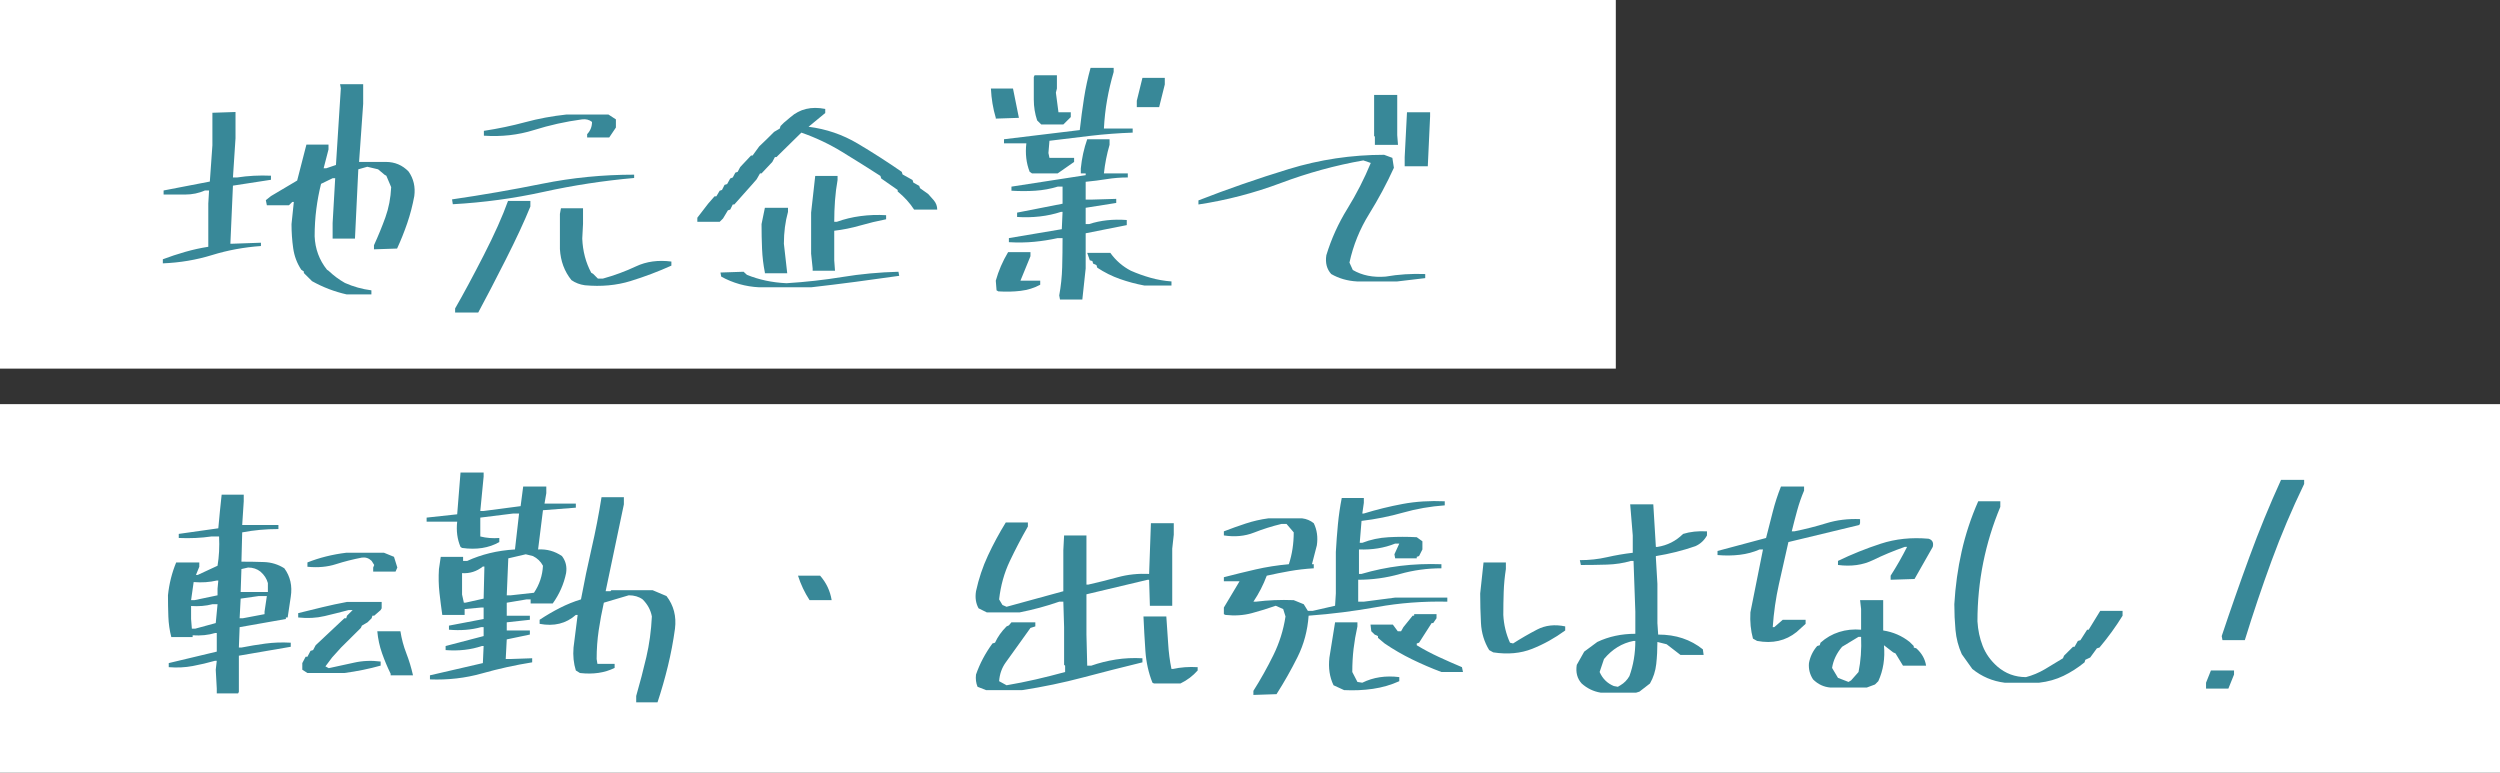
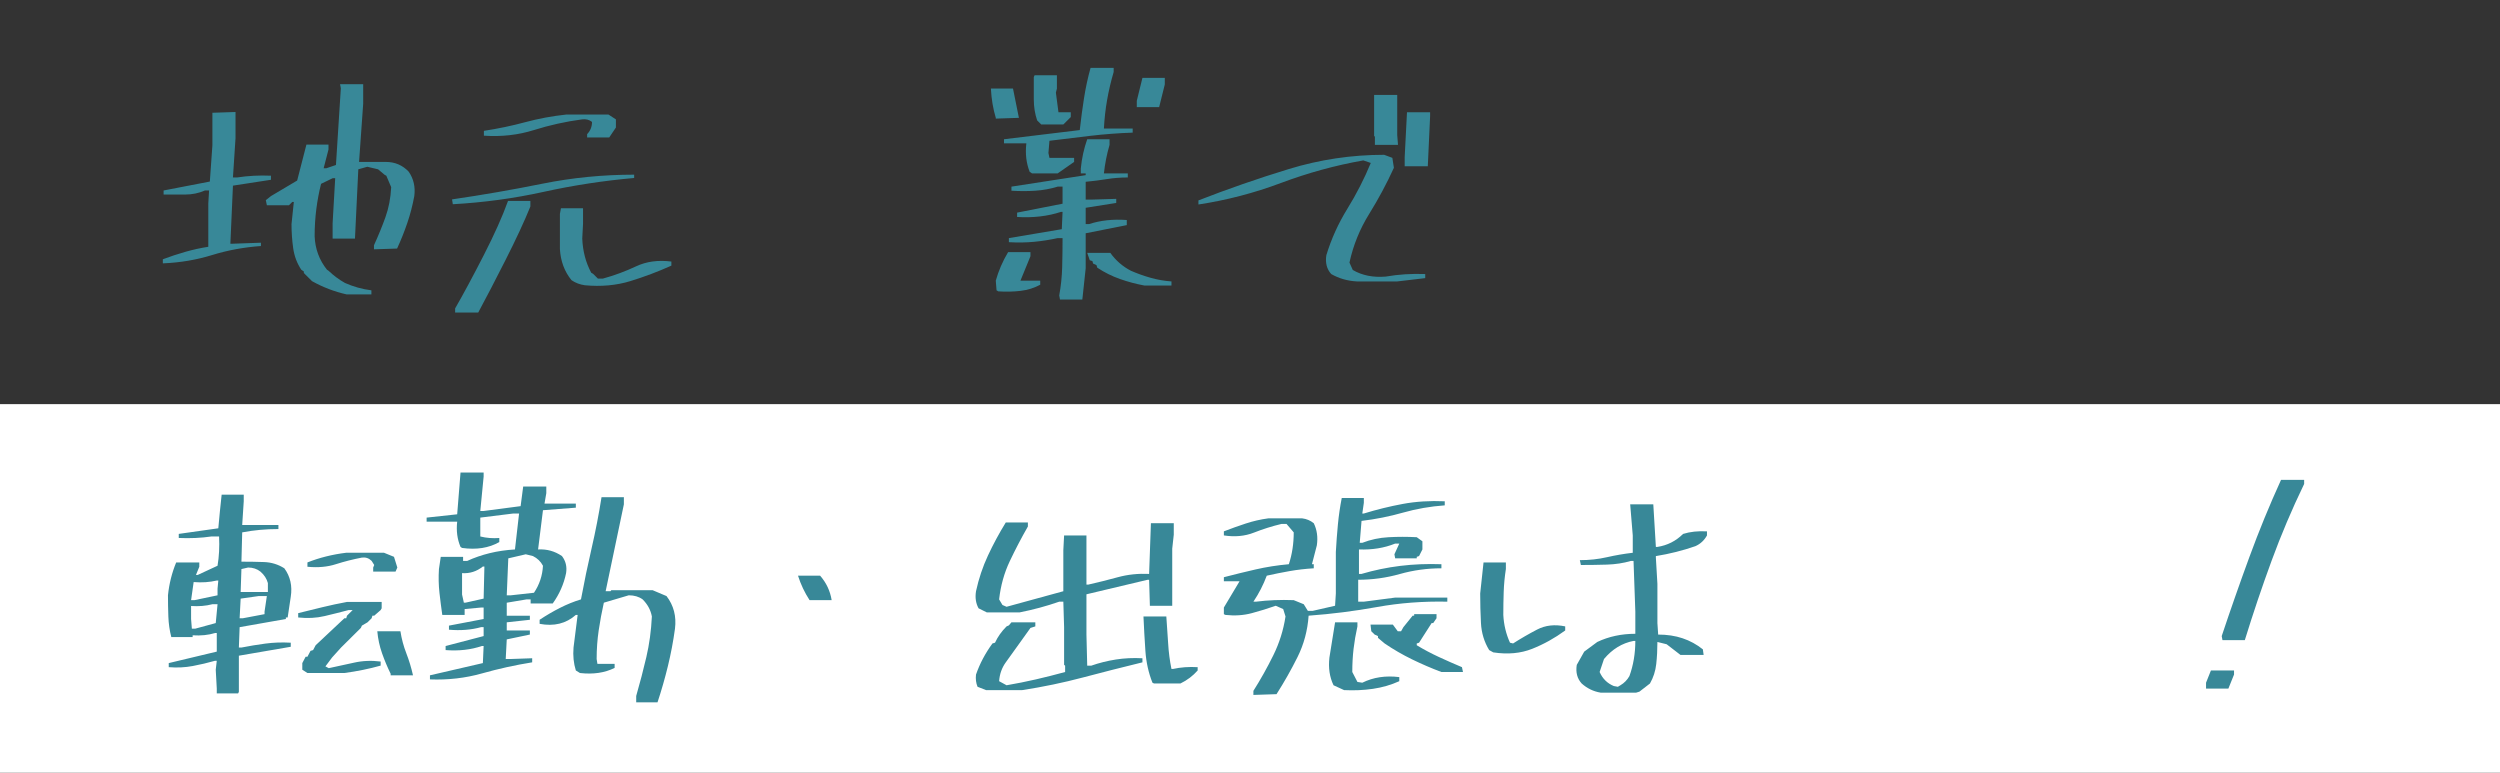
<svg xmlns="http://www.w3.org/2000/svg" id="_レイヤー_1" viewBox="0 0 574.889 177.702">
  <rect x="0" y="0" width="574.889" height="177.702" fill="#333333" stroke="none" />
  <defs>
    <style>.cls-1{fill:#fff;}.cls-2{fill:#388898;}</style>
  </defs>
-   <rect class="cls-1" width="371.564" height="84.766" />
  <rect class="cls-1" y="92.936" width="574.889" height="84.766" />
  <path class="cls-2" d="m37.445,60.557v-.938c1.654-.625,3.367-1.191,5.139-1.699,1.771-.508,3.543-.898,5.315-1.172v-9.961l.177-2.988h-.945c-1.418.625-2.944.938-4.578.938h-4.932v-.938l10.631-2.051.59-8.32v-7.5l5.316-.176v6.035l-.591,9.023h.945c2.519-.391,5.118-.527,7.796-.41v.938l-8.742,1.348-.59,13.359h.413l6.615-.234v.762c-3.898.273-7.648.967-11.251,2.08s-7.374,1.748-11.311,1.904h.003Zm42.289,7.148c-2.796-.626-5.454-1.641-7.974-3.047l-1.89-1.875v-.352l-.591-.41c-.985-1.484-1.605-3.135-1.86-4.951-.257-1.816-.384-3.662-.384-5.537l.532-5.098h-.354l-.768.762h-5.08l-.236-1.172,1.182-.938,6.024-3.574,2.126-8.262h5.08v1.113l-1.122,4.336h.59l2.245-.762,1.122-17.637-.177-.938h5.316v4.512l-.945,13.359h6.143c2.087,0,3.839.742,5.257,2.227,1.142,1.641,1.574,3.516,1.299,5.625-.394,2.148-.936,4.229-1.624,6.24-.689,2.012-1.468,3.955-2.333,5.83l-5.316.176v-.938c.984-2.148,1.86-4.287,2.628-6.416s1.211-4.443,1.329-6.943l-1.122-2.637-.354-.176-1.536-1.289-2.48-.586-2.067.586-.768,15.938h-5.139v-3.574l.591-10.312h-.591l-2.658,1.289c-.473,1.875-.837,3.818-1.093,5.83-.256,2.012-.384,4.092-.384,6.24.118,2.891,1.063,5.449,2.835,7.676l.354.234c1.142,1.094,2.401,2.031,3.78,2.812,1.929.858,3.958,1.425,6.083,1.699v.938h-5.67s0,.002,0,.002Z" />
  <path class="cls-2" d="m104.127,46.963l-.177-1.113c6.969-1.016,13.889-2.217,20.761-3.604,6.871-1.387,13.909-2.08,21.115-2.08v.762c-7.049.625-13.988,1.689-20.819,3.193-6.832,1.504-13.792,2.451-20.879,2.842h-.001Zm.531,24.902v-.938c1.89-3.281,4.076-7.344,6.556-12.188,2.481-4.844,4.351-9.023,5.611-12.539h5.139v1.289c-1.379,3.398-3.278,7.49-5.7,12.275-2.421,4.785-4.518,8.818-6.29,12.1h-5.316Zm30.359-40.254v-.762c.747-.781,1.122-1.719,1.122-2.812-.63-.508-1.398-.703-2.304-.586-3.78.508-7.471,1.328-11.074,2.461s-7.433,1.562-11.488,1.289v-1.113c3.308-.508,6.477-1.172,9.509-1.992,3.032-.82,6.181-1.406,9.45-1.758h9.686l1.713,1.113v1.875l-1.536,2.285h-5.079,0Zm-.532,33.984c-1.143-.157-2.166-.547-3.071-1.172-1.615-1.992-2.501-4.375-2.658-7.148v-8.086l.236-1.289h5.079v3.574l-.177,3.398c.118,2.891.807,5.508,2.067,7.852l.414.234,1.122,1.113h1.122c2.677-.742,5.217-1.68,7.619-2.812,2.401-1.133,5.118-1.504,8.151-1.113v.938c-3.033,1.367-6.163,2.549-9.391,3.545-3.229.996-6.733,1.318-10.513.967h0Z" />
-   <path class="cls-2" d="m160.355,51.006v-.938l2.48-3.223,1.477-1.699h.414l.768-1.289.532-.176.591-1.172.59-.176.709-1.289.59-.234.591-1.113.532-.176.59-1.113,2.481-2.637h.354l1.536-2.109,1.713-1.641,1.713-1.699,1.299-.762.177-.586.768-.762,1.536-1.289c2.126-1.875,4.784-2.5,7.973-1.875v.938l-3.839,3.164c4.055.508,7.826,1.797,11.311,3.867s6.86,4.238,10.129,6.504l.177.586,2.303,1.289.177.586,1.358.762.177.527,1.89,1.348,1.299,1.465c.511.625.768,1.328.768,2.109h-5.315c-.985-1.523-2.245-2.91-3.78-4.16v-.352l-3.78-2.637-.177-.586c-2.915-1.875-5.857-3.721-8.83-5.537-2.973-1.816-6.094-3.291-9.361-4.424l-5.729,5.625h-.354l-.591,1.113-2.48,2.637h-.354l-.768,1.348-1.123,1.289-1.358,1.523-2.658,2.988h-.354l-.59,1.172-.532.176-1.122,1.875-.768.762h-5.14,0Zm14.234,15.059c-3.15-.157-6.064-.977-8.741-2.461l-.177-.938,5.316-.176.768.703c2.756,1.133,5.788,1.777,9.096,1.934,4.41-.273,8.702-.752,12.876-1.436,4.173-.684,8.465-1.084,12.875-1.201l.177.938c-3.269.469-6.606.928-10.011,1.377-3.406.448-6.822.868-10.248,1.26,0,0-11.931,0-11.931,0Zm1.299-3.223v-.176c-.354-1.758-.571-3.574-.649-5.449-.08-1.875-.118-3.77-.118-5.684l.768-3.75h5.316v.938c-.63,2.266-.945,4.707-.945,7.324l.768,6.797s-5.14,0-5.14,0Zm10.986-.586v-.527l-.354-3.398v-9.434l.945-8.438h5.138v.938c-.276,1.523-.472,3.096-.59,4.717s-.177,3.252-.177,4.893h.591c1.732-.625,3.553-1.064,5.463-1.318s3.869-.322,5.877-.205v.938c-2.008.391-3.997.869-5.965,1.436-1.969.566-3.957.967-5.965,1.201v6.797l.177,2.402h-5.139v-.002h-.001Z" />
  <path class="cls-2" d="m228.986,27.275v-.176c-.63-2.109-1.004-4.355-1.122-6.738h5.08l1.358,6.738-5.316.176h0Zm.591,39.727l-.414-.234-.177-2.227c.629-2.266,1.575-4.453,2.835-6.562h5.139v.938l-2.303,5.625h4.548v.938c-1.379.741-2.885,1.21-4.519,1.406-1.634.194-3.337.234-5.109.117h0Zm7.737-27.129l-.532-.352c-.788-1.992-1.043-4.18-.768-6.562h-5.139v-.938l17.424-2.109c.275-2.5.6-4.941.974-7.324s.876-4.707,1.506-6.973h5.315v.938c-.63,2.148-1.132,4.287-1.506,6.416-.375,2.129-.62,4.326-.738,6.592h6.615v.938c-3.308.117-6.537.361-9.687.732-3.151.371-6.3.752-9.45,1.143l-.236,2.812.236,1.113h5.67v.938l-3.78,2.637h-5.906.002Zm6.438,29.004l-.177-.938c.393-2.149.62-4.316.679-6.504s.088-4.414.088-6.68h-1.122c-1.772.391-3.573.674-5.404.85s-3.771.205-5.818.088v-.938l12.167-2.051.177-3.984h-.354c-1.536.508-3.16.859-4.873,1.055s-3.455.234-5.227.117v-.996l10.454-2.051v-3.926h-1.122c-1.654.508-3.367.82-5.139.938s-3.603.117-5.493,0v-.938l17.069-2.637v-.41h-1.123v-1.113c.236-2.383.729-4.629,1.477-6.738h5.139v1.289c-.63,2.148-1.063,4.336-1.299,6.562h5.493v.938c-1.654,0-3.269.127-4.843.381-1.576.254-3.189.459-4.843.615v4.102h1.122l5.906-.176v.938l-7.028,1.113v3.75h.768c2.638-.859,5.532-1.172,8.682-.938v1.172l-9.45,1.875v8.086l-.768,7.148h-5.138,0Zm-4.312-40.254l-.945-.938c-.512-1.523-.768-3.125-.768-4.805v-5.156l.177-.41h5.139v3.047l-.236.938.591,4.512h2.835v1.113l-1.713,1.699h-5.08Zm23.685,37.031c-1.89-.352-3.75-.85-5.582-1.494s-3.573-1.514-5.227-2.607l-.177-.586-.768-.352-.177-.586-.591-.176-.591-1.699h5.316c1.26,1.758,2.835,3.125,4.725,4.102,1.417.625,2.914,1.162,4.489,1.611,1.574.449,3.189.732,4.843.85v.938h-6.261.001Zm-1.713-41.016v-1.465l1.299-5.273h5.139v1.523l-1.299,5.215s-5.139,0-5.139,0Z" />
  <path class="cls-2" d="m312.028,64.717c-2.165-.117-4.134-.684-5.906-1.699-1.024-1.133-1.397-2.578-1.122-4.336,1.142-3.75,2.756-7.314,4.844-10.693,2.086-3.379,3.878-6.885,5.374-10.518l-1.713-.586c-6.418,1.133-12.728,2.861-18.93,5.186s-12.531,3.975-18.989,4.951v-.938c6.694-2.617,13.614-5.02,20.761-7.207,7.147-2.188,14.46-3.281,21.942-3.281l1.891.703.354,2.285c-1.654,3.633-3.555,7.178-5.7,10.635-2.146,3.457-3.652,7.178-4.518,11.162l.768,1.699c2.126,1.25,4.646,1.758,7.56,1.523,2.914-.508,5.945-.703,9.096-.586v.938l-6.438.762h-9.274,0Zm4.135-31.406v-1.875l-.177-.176v-9.434h5.315v9.258l.177,2.227h-5.315Zm6.852,4.922v-2.109l.531-10.312h5.315v.938l-.531,11.484h-5.315Z" />
  <path class="cls-2" d="m49.848,159.453v-1.113l-.236-4.336.236-2.051h-.414c-1.654.469-3.357.87-5.109,1.201-1.752.332-3.594.42-5.522.264v-.938l11.045-2.637v-4.277h-.414c-1.497.469-3.209.645-5.139.527v.41h-4.902c-.394-1.523-.62-3.096-.679-4.717-.059-1.62-.089-3.252-.089-4.893.275-2.656.905-5.176,1.89-7.559h5.315v.996l-.768,1.875h.414l4.548-2.109c.354-2.109.472-4.355.354-6.738h-1.712c-2.402.352-4.923.469-7.56.352v-.938l9.096-1.289c.236-2.656.492-5.234.768-7.734h5.08v1.523l-.354,5.449h8.328v.938c-2.914,0-5.69.255-8.328.762l-.177,6.738c1.772,0,3.504.029,5.198.088,1.692.059,3.248.537,4.666,1.436,1.377,1.875,1.87,4.063,1.477,6.562l-.709,4.746h-.414v.352l-10.631,1.875-.177,4.688h.591c1.772-.352,3.603-.653,5.493-.908,1.89-.254,3.839-.322,5.848-.205v.938l-11.931,2.051v8.32l-.177.352h-4.905,0Zm.177-22.559v-1.523l.177-1.875h-.354c-1.654.391-3.426.508-5.316.352l-.59,4.16h.768l5.316-1.113h-.001Zm-.414,6.387l.414-4.336h-1.182c-1.497.391-3.13.527-4.902.41v2.988l.177,2.227h.768l4.725-1.289h0Zm11.222-2.051v-.586l.531-3.574h-1.89l-4.134.586-.236,4.512h.768l4.961-.938h0Zm.768-5.098v-2.051c-.276-1.016-.847-1.895-1.713-2.637-.788-.624-1.733-.938-2.835-.938l-1.536.352-.177,5.273h6.261,0Zm9.096,18.633l-1.181-.762v-1.523l.768-1.465h.414l.709-1.348.59-.176.591-1.113,6.615-6.211h.414l.177-.586.945-.938.354-.352h-.945c-1.772.469-3.603.929-5.493,1.377-1.89.449-3.918.557-6.083.322v-.996c1.89-.469,3.76-.928,5.611-1.377,1.85-.448,3.721-.85,5.611-1.201h7.974v1.465l-.236.41-1.477,1.289h-.414l-.177.586-.945.938-1.299.762-.236.527-1.713,1.699-2.835,2.812-2.067,2.285-1.536,2.051.768.41c1.89-.39,3.819-.811,5.788-1.26,1.968-.448,4.016-.536,6.143-.264v.938c-2.639.742-5.415,1.31-8.328,1.699h-8.505s-.002.002-.002.002Zm15.12-23.32v-.938l.236-.586-.591-.938c-.63-.624-1.378-.879-2.244-.762-2.048.391-4.046.899-5.995,1.523-1.949.625-4.125.82-6.526.586v-.996c2.756-1.093,5.729-1.836,8.918-2.227h8.683l2.303.938.768,2.461-.413.938h-5.139,0Zm4.017,23.848v-.352c-.749-1.523-1.409-3.096-1.979-4.717-.571-1.62-.936-3.311-1.092-5.068h5.315c.275,1.758.728,3.448,1.358,5.068.629,1.621,1.142,3.311,1.536,5.068h-5.138Z" />
  <path class="cls-2" d="m98.87,156.231v-.938l12.167-2.812.177-3.926h-.414c-2.52.859-5.296,1.172-8.328.938v-.938l8.741-2.285v-2.051h-.59c-2.284.625-4.746.82-7.383.586v-.938l7.974-1.523v-2.637h-.59l-3.78.352v1.348h-5.139c-.236-1.641-.453-3.34-.649-5.098-.198-1.758-.236-3.574-.118-5.449l.414-2.812h5.138v.938h.945c1.614-.741,3.337-1.338,5.168-1.787,1.831-.448,3.77-.732,5.817-.85l.945-8.262h-1.358l-7.56.938v4.336c1.377.352,2.835.469,4.371.352v.938c-2.402,1.368-5.257,1.816-8.564,1.348l-.354-.234c-.749-1.758-1.004-3.691-.768-5.801h-7.028v-.938l7.028-.762.768-9.609h5.315v.938l-.768,7.91h.768l8.505-1.113.59-4.512h5.316v1.523l-.414,2.402h7.206v.938l-7.56.586-1.122,9.023c2.008-.117,3.839.391,5.493,1.523.866,1.134,1.182,2.441.945,3.926-.512,2.5-1.536,4.825-3.071,6.973h-5.08v-.938h-.945l-4.548.762v2.988h5.315v.938l-5.315.586v1.875h5.315v.938l-5.315,1.113-.236,4.512h1.004l5.08-.176v.938c-3.898.625-7.748,1.475-11.547,2.549-3.8,1.075-7.787,1.533-11.96,1.377v-.003h-.001Zm12.344-18.574l.177-7.383h-.354c-1.417,1.134-3.012,1.641-4.784,1.523v4.922l.414,1.875h.354l4.193-.938h0Zm11.577-1.348c1.259-1.875,1.949-3.945,2.067-6.211-.512-.976-1.28-1.719-2.303-2.227l-1.654-.41-4.017.938-.354,8.496h.945s5.316-.586,5.316-.586Zm23.507,25.195v-1.465c.866-3.009,1.644-5.985,2.333-8.936.688-2.949,1.112-6.064,1.27-9.346-.276-1.484-.985-2.792-2.126-3.926-.867-.624-1.93-.938-3.189-.938l-5.729,1.699c-.473,2.109-.867,4.229-1.181,6.357-.316,2.13-.473,4.327-.473,6.592l.177,1.113h3.957v.938c-2.284,1.134-4.942,1.523-7.973,1.172l-.945-.586c-.512-1.641-.689-3.398-.531-5.273l.945-7.5h-.414c-2.244,1.992-5.02,2.676-8.328,2.051v-.938c1.536-1.016,3.09-1.924,4.666-2.725,1.574-.8,3.189-1.455,4.843-1.963.748-4.022,1.565-7.948,2.451-11.777.886-3.828,1.644-7.734,2.274-11.719h5.139v1.641l-4.193,19.98h1.122l.177-.234h9.509l3.189,1.348c1.653,2.148,2.303,4.649,1.949,7.5-.394,2.892-.936,5.752-1.624,8.584-.689,2.833-1.487,5.615-2.392,8.35h-4.903Z" />
  <path class="cls-2" d="m186.165,138.008c-1.143-1.758-2.029-3.633-2.658-5.625h5.08c1.417,1.603,2.304,3.478,2.658,5.625h-5.08Z" />
  <path class="cls-2" d="m226.741,158.691l-1.949-.762c-.354-.859-.473-1.796-.354-2.812.866-2.499,2.126-4.883,3.78-7.148l.59-.176c.629-1.367,1.516-2.616,2.658-3.75l.531-.234.591-.703h5.493v.938l-1.122.352-2.303,3.223-3.367,4.688c-.906,1.251-1.417,2.695-1.536,4.336l1.713.938c2.283-.391,4.527-.841,6.733-1.348,2.205-.507,4.449-1.074,6.733-1.699v-1.465l-.236-.176v-8.672l-.177-5.859h-.945c-2.915,1.017-5.946,1.837-9.096,2.461h-7.56l-1.89-.938c-.63-1.133-.827-2.44-.591-3.926.629-2.891,1.545-5.625,2.747-8.203,1.201-2.578,2.569-5.117,4.105-7.617h5.079v.938c-1.497,2.617-2.885,5.273-4.164,7.969-1.28,2.695-2.097,5.625-2.451,8.789l.768,1.289.945.41,13.053-3.574v-9.434l.177-3.398h5.139v11.309h.413c2.245-.507,4.508-1.074,6.792-1.699,2.283-.624,4.685-.879,7.206-.762l.414-11.66h5.256v2.637l-.354,3.223v13.125h-5.139l-.177-5.977h-.354l-14.057,3.34v9.258l.177,7.148h.945c1.772-.624,3.642-1.093,5.611-1.406,1.969-.312,4.017-.41,6.143-.293v.938c-4.646,1.134-9.214,2.295-13.703,3.486s-9.135,2.158-13.939,2.9h-8.328v-.004h0Zm38.627-1.523l-.354-.176c-.906-2.265-1.447-4.707-1.625-7.324-.177-2.616-.325-5.253-.443-7.91h5.257c.157,1.992.295,4.023.413,6.094.118,2.071.374,4.063.768,5.977h.354c1.771-.39,3.662-.527,5.67-.41v.762c-1.103,1.251-2.422,2.247-3.958,2.988h-6.083.001Z" />
  <path class="cls-2" d="m288.226,159.805v-.938c1.654-2.616,3.179-5.341,4.578-8.174,1.397-2.832,2.333-5.81,2.805-8.936l-.531-1.699-1.713-.762c-1.772.625-3.603,1.192-5.493,1.699-1.89.508-3.918.645-6.083.41l-.354-.176v-1.523l3.603-6.035h-3.603v-.938c2.401-.624,4.833-1.221,7.294-1.787,2.46-.565,5.01-.967,7.649-1.201.748-2.265,1.122-4.707,1.122-7.324l-1.654-1.934h-1.181c-2.126.508-4.233,1.172-6.32,1.992s-4.391,1.035-6.91.645v-.938c1.614-.624,3.278-1.221,4.991-1.787,1.713-.565,3.455-.967,5.227-1.201h7.796c.983.117,1.87.489,2.658,1.113.748,1.523.984,3.223.709,5.098l-1.123,4.336h.414v.938c-1.93.117-3.78.332-5.552.645s-3.524.665-5.257,1.055c-.788,2.109-1.812,4.102-3.071,5.977h.591c2.755-.352,5.649-.469,8.682-.352l2.303.938.945,1.523h1.122l5.139-1.172.177-2.812v-9.551c.118-2.147.275-4.257.473-6.328.196-2.07.492-4.102.886-6.094h5.079v1.113l-.354,2.461h.354c2.914-.898,5.887-1.631,8.919-2.197,3.031-.565,6.261-.771,9.687-.615v.938c-3.308.234-6.507.791-9.598,1.67-3.092.879-6.271,1.515-9.539,1.904l-.413,5.039h.591c1.89-.741,3.907-1.172,6.054-1.289,2.146-.117,4.302-.117,6.467,0l1.3.938v1.875l-.768,1.523-.532.176v.352h-4.961l-.177-.938,1.122-2.461h-.945c-2.521,1.017-5.296,1.465-8.328,1.348v5.625h.591c2.914-.858,5.886-1.474,8.919-1.846,3.031-.371,6.181-.498,9.45-.381v.938c-3.27,0-6.459.439-9.568,1.318-3.111.879-6.301,1.318-9.568,1.318v5.039h1.299l7.206-.938h11.99v.938c-5.592-.117-10.977.293-16.154,1.23s-10.425,1.603-15.74,1.992c-.236,3.398-1.083,6.562-2.54,9.492-1.457,2.93-3.071,5.78-4.843,8.555l-5.316.176h-.003Zm20.849-1.113l-2.421-1.113c-.906-1.875-1.222-4.004-.945-6.387l1.3-8.086h5.138v.938c-.394,1.758-.688,3.478-.886,5.156-.197,1.68-.295,3.457-.295,5.332l1.181,2.285,1.123.176c2.519-1.25,5.354-1.679,8.505-1.289v.938c-1.891.858-3.908,1.444-6.054,1.758-2.147.312-4.362.41-6.646.293h0Zm22.386-4.16c-2.284-.858-4.529-1.825-6.733-2.9-2.206-1.074-4.312-2.294-6.32-3.662l-1.535-1.289v-.41l-.768-.352-.769-.762-.177-1.523h5.139l1.122,1.523h.768l.531-.938,2.127-2.637h.354v-.352h5.138v.938l-.768,1.113h-.354l-2.894,4.512-.532.176v.41c1.614.977,3.308,1.875,5.08,2.695,1.771.82,3.544,1.603,5.315,2.344l.236,1.113h-4.961.001Z" />
  <path class="cls-2" d="m343.391,150.02l-.945-.527c-1.143-1.875-1.772-3.945-1.891-6.211-.117-2.265-.177-4.531-.177-6.797l.768-7.148h5.139v1.523c-.275,1.758-.443,3.516-.502,5.273s-.089,3.516-.089,5.273c.118,2.266.63,4.395,1.536,6.387l.709.176c1.771-1.133,3.611-2.197,5.521-3.193s4.065-1.239,6.468-.732v.938c-2.402,1.758-4.932,3.164-7.59,4.219-2.657,1.055-5.641,1.328-8.947.82h0Zm24.688,9.258c-1.653-.273-3.11-.977-4.37-2.109-1.024-1.133-1.398-2.558-1.122-4.277l1.713-3.047,3.012-2.227c2.638-1.25,5.552-1.875,8.741-1.875v-5.098l-.413-11.66h-.591c-1.733.508-3.583.791-5.552.85-1.97.059-3.957.088-5.966.088l-.235-1.113c2.164,0,4.231-.225,6.201-.674,1.969-.448,3.957-.791,5.966-1.025v-3.984l-.591-7.148h5.315l.591,9.785h.354c2.283-.352,4.252-1.348,5.906-2.988,1.614-.507,3.444-.703,5.492-.586v.938c-.63,1.134-1.516,1.954-2.657,2.461-2.915,1.017-5.946,1.778-9.096,2.285v.352l.354,6.035v9.023l.177,2.637c2.047,0,3.918.284,5.611.85,1.692.566,3.248,1.416,4.666,2.549l.177,1.289h-5.315l-3.189-2.461-2.126-.527c0,1.758-.089,3.448-.267,5.068-.177,1.621-.659,3.115-1.446,4.482l-2.422,1.875-.768.234h-8.151v-.002h.001Zm4.548-1.699c.866-.508,1.556-1.21,2.067-2.109.905-2.499,1.358-5.194,1.358-8.086h-.413c-2.639.508-4.902,1.896-6.792,4.16l-1.004,2.988c.669,1.523,1.751,2.598,3.248,3.223l.945.176.59-.352h.001Z" />
-   <path class="cls-2" d="m404.049,147.383l-.945-.527c-.512-1.875-.708-3.887-.59-6.035l2.894-14.473h-.768c-1.418.625-2.944,1.035-4.577,1.23-1.635.196-3.338.215-5.109.059v-.938l11.163-2.988c.511-1.992,1.023-3.993,1.535-6.006.512-2.012,1.142-3.955,1.891-5.83h5.315v.938c-.63,1.485-1.162,3.018-1.595,4.6-.434,1.582-.848,3.174-1.24,4.775h.591c2.52-.507,4.98-1.133,7.383-1.875,2.401-.741,4.98-1.055,7.737-.938v.938l-.178.41-16.301,3.926c-.749,3.281-1.477,6.514-2.186,9.697-.709,3.185-1.182,6.475-1.418,9.873h.354l1.949-1.699h5.257v.938l-2.067,1.875c-2.521,2.031-5.552,2.716-9.096,2.051h.001Zm16.892,10.723c-1.535-.117-2.874-.742-4.016-1.875-.749-1.133-1.063-2.382-.945-3.75.275-1.484.905-2.792,1.89-3.926l.591-.176.178-.586c1.26-1.133,2.688-1.953,4.282-2.461,1.595-.507,3.277-.683,5.05-.527v-4.746l-.236-2.051h5.315v6.973c2.283.352,4.312,1.23,6.083,2.637l.945.938v.352l.591.176c1.26,1.134,2.008,2.461,2.244,3.984h-5.315l-1.713-2.812-.531-.234-2.127-1.641c.275,3.009-.157,5.763-1.299,8.262l-.768.762-1.891.703h-8.328v-.002h0Zm4.726-1.641l1.713-1.934c.511-2.499.709-5.194.591-8.086h-.591l-3.78,2.285c-1.261,1.485-2.028,3.105-2.304,4.863l1.358,2.285,2.422.938.591-.352h0Zm9.096-23.145v-.938c1.378-2.147,2.638-4.355,3.78-6.621h-.532c-2.56.899-5.001,1.914-7.323,3.047-2.324,1.134-5.001,1.504-8.033,1.113v-.938c3.15-1.523,6.428-2.842,9.834-3.955s7.078-1.494,11.016-1.143c.865.273,1.182.899.945,1.875l-4.193,7.383-5.493.176h0Z" />
-   <path class="cls-2" d="m460.985,156.992c-2.796-.352-5.276-1.406-7.441-3.164l-2.422-3.398c-.788-1.758-1.27-3.612-1.447-5.566-.177-1.953-.266-3.926-.266-5.918.236-4.14.798-8.183,1.684-12.129.886-3.945,2.156-7.793,3.81-11.543h5.079v1.289c-1.732,4.141-3.041,8.408-3.928,12.803-.886,4.395-1.328,8.897-1.328,13.506.118,2.031.521,3.926,1.21,5.684.688,1.758,1.802,3.32,3.338,4.688,1.89,1.641,4.095,2.461,6.614,2.461,1.496-.39,2.943-.996,4.342-1.816,1.396-.82,2.785-1.66,4.164-2.52l.236-.586,2.066-2.051h.354l.768-1.348.591-.176,1.536-2.402h.354l2.657-4.336h5.139v1.113c-1.535,2.5-3.308,4.942-5.315,7.324l-.591.176-1.535,2.109-1.123.527-.177.586c-1.536,1.251-3.15,2.285-4.843,3.105-1.694.82-3.564,1.348-5.611,1.582h-7.915Z" />
  <path class="cls-2" d="m507.292,158.34v-1.348l1.122-2.812h5.315v.938l-1.3,3.223h-5.138,0Zm3.779-11.133l-.177-.938c2.008-6.015,4.124-12.061,6.35-18.135,2.224-6.073,4.655-12.002,7.294-17.783h5.315v.938c-2.797,5.781-5.296,11.681-7.501,17.695-2.205,6.016-4.253,12.091-6.143,18.223h-5.139.001Z" />
</svg>